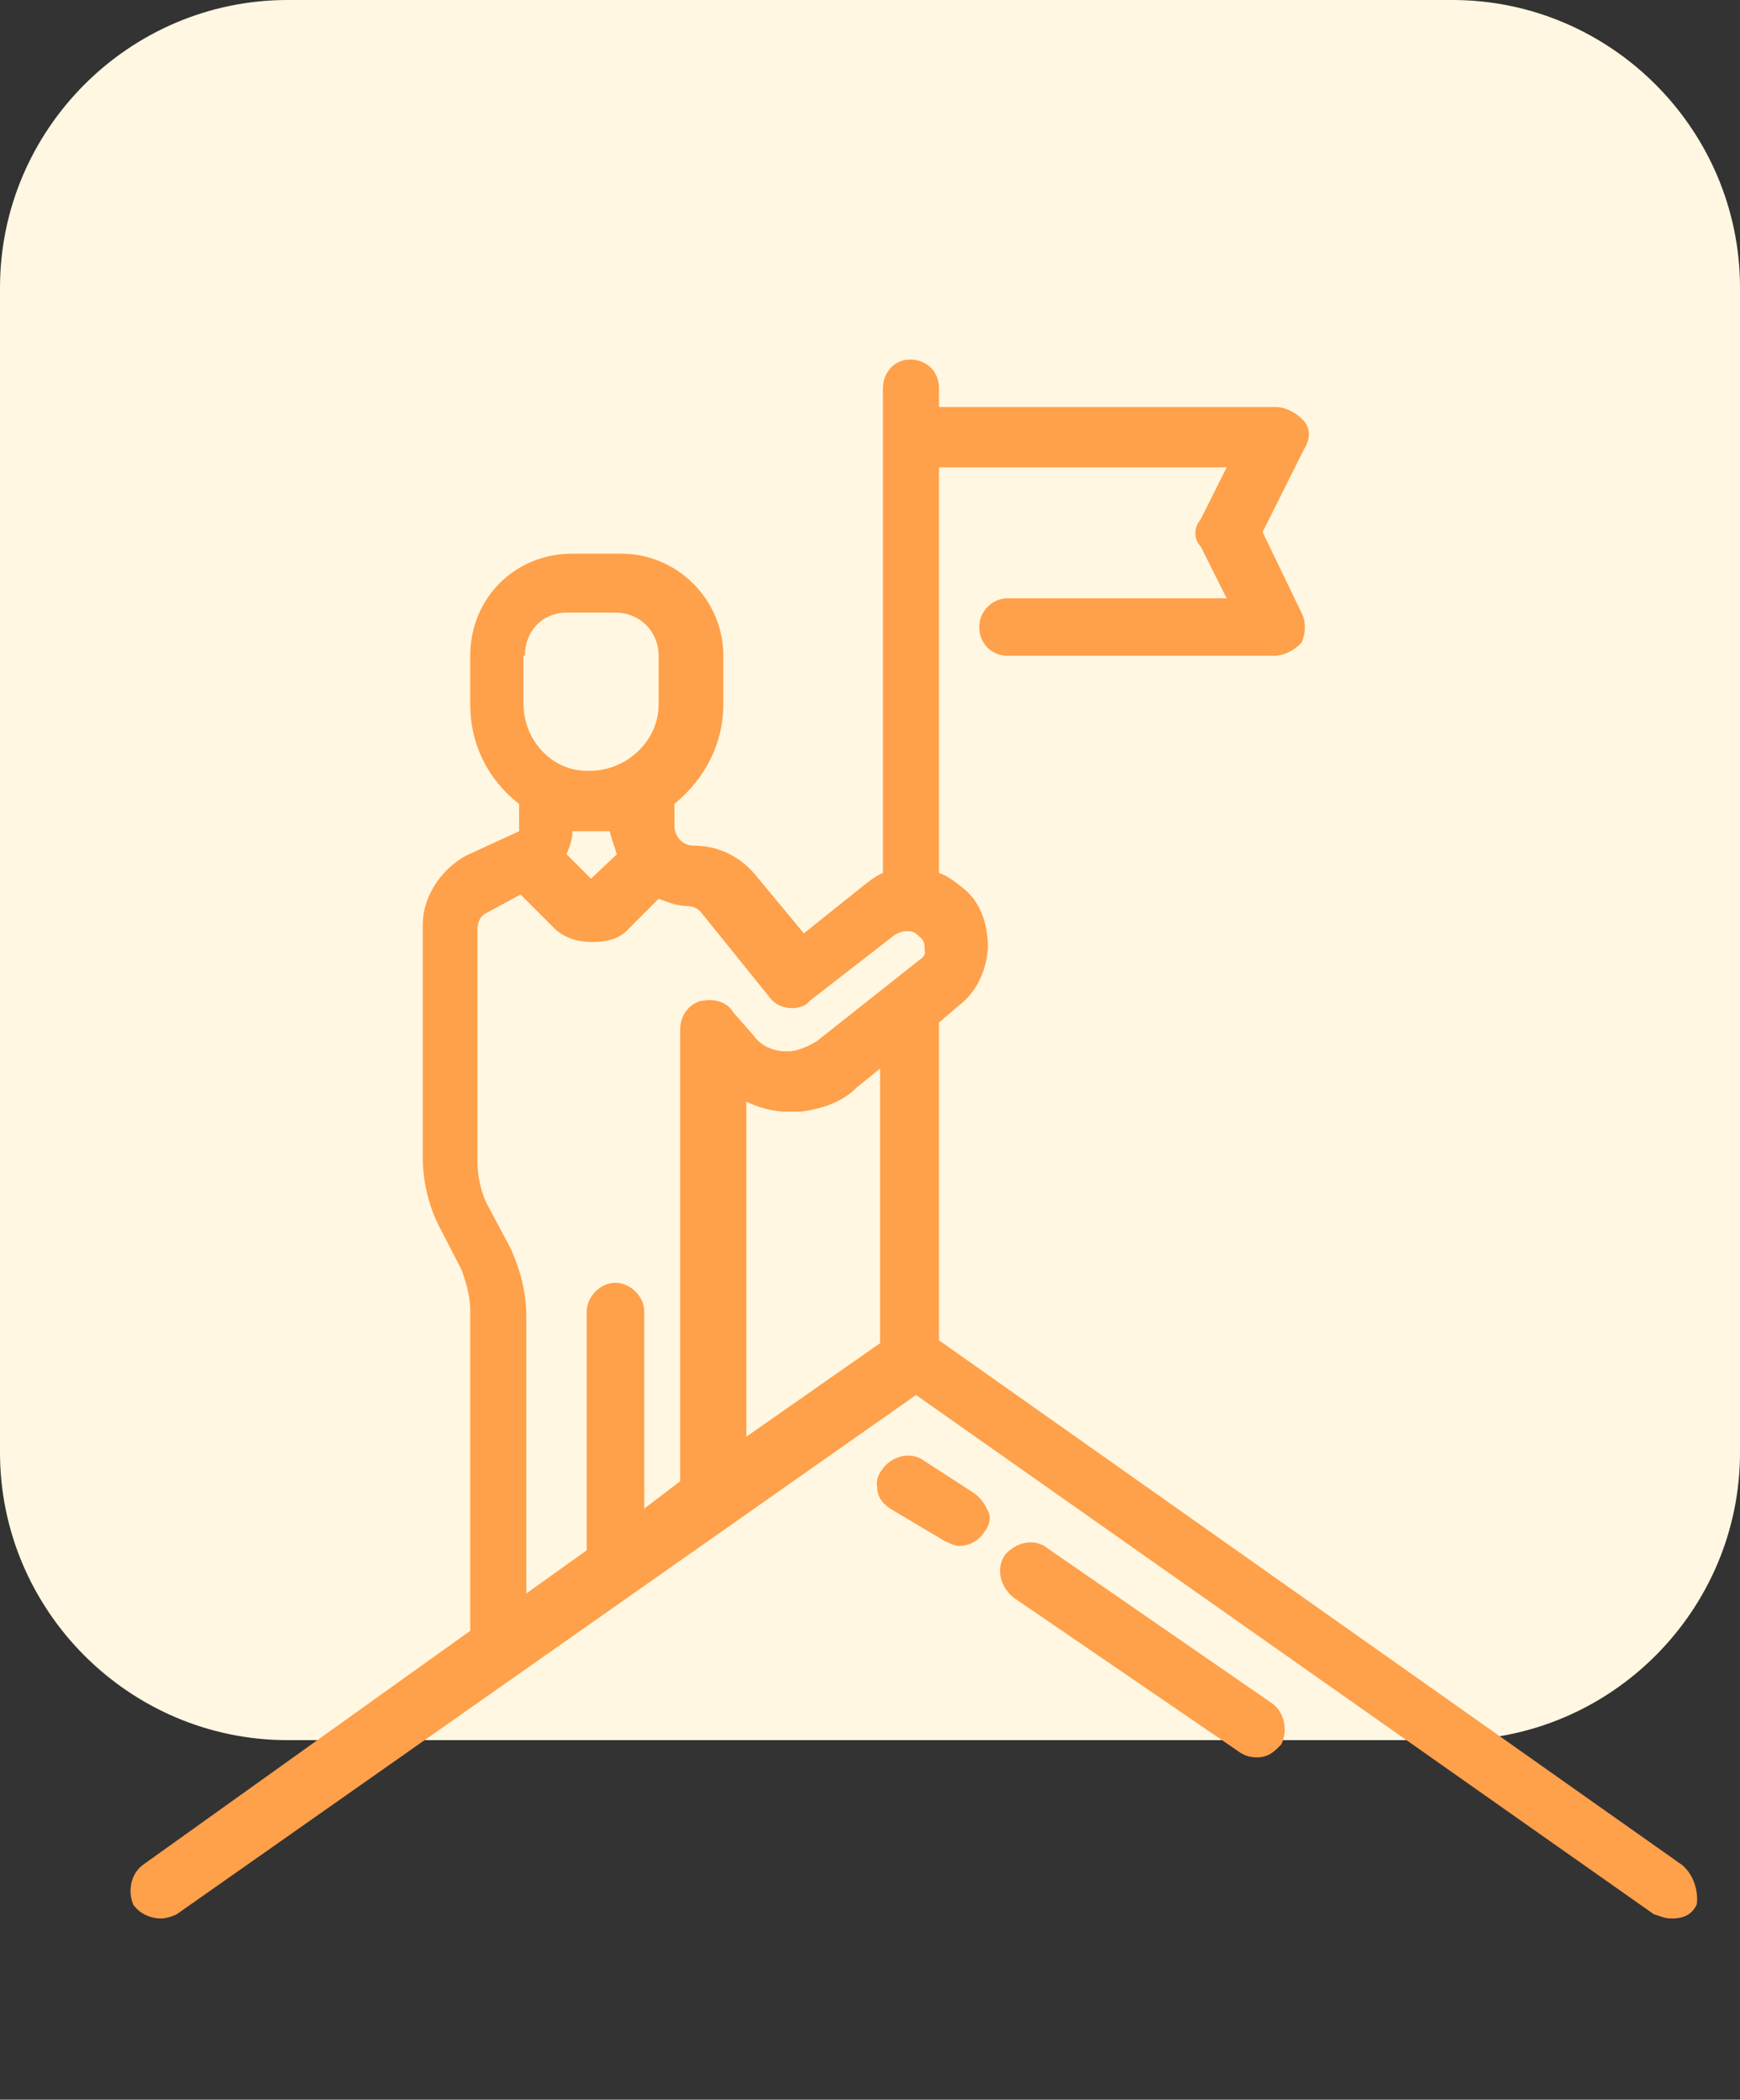
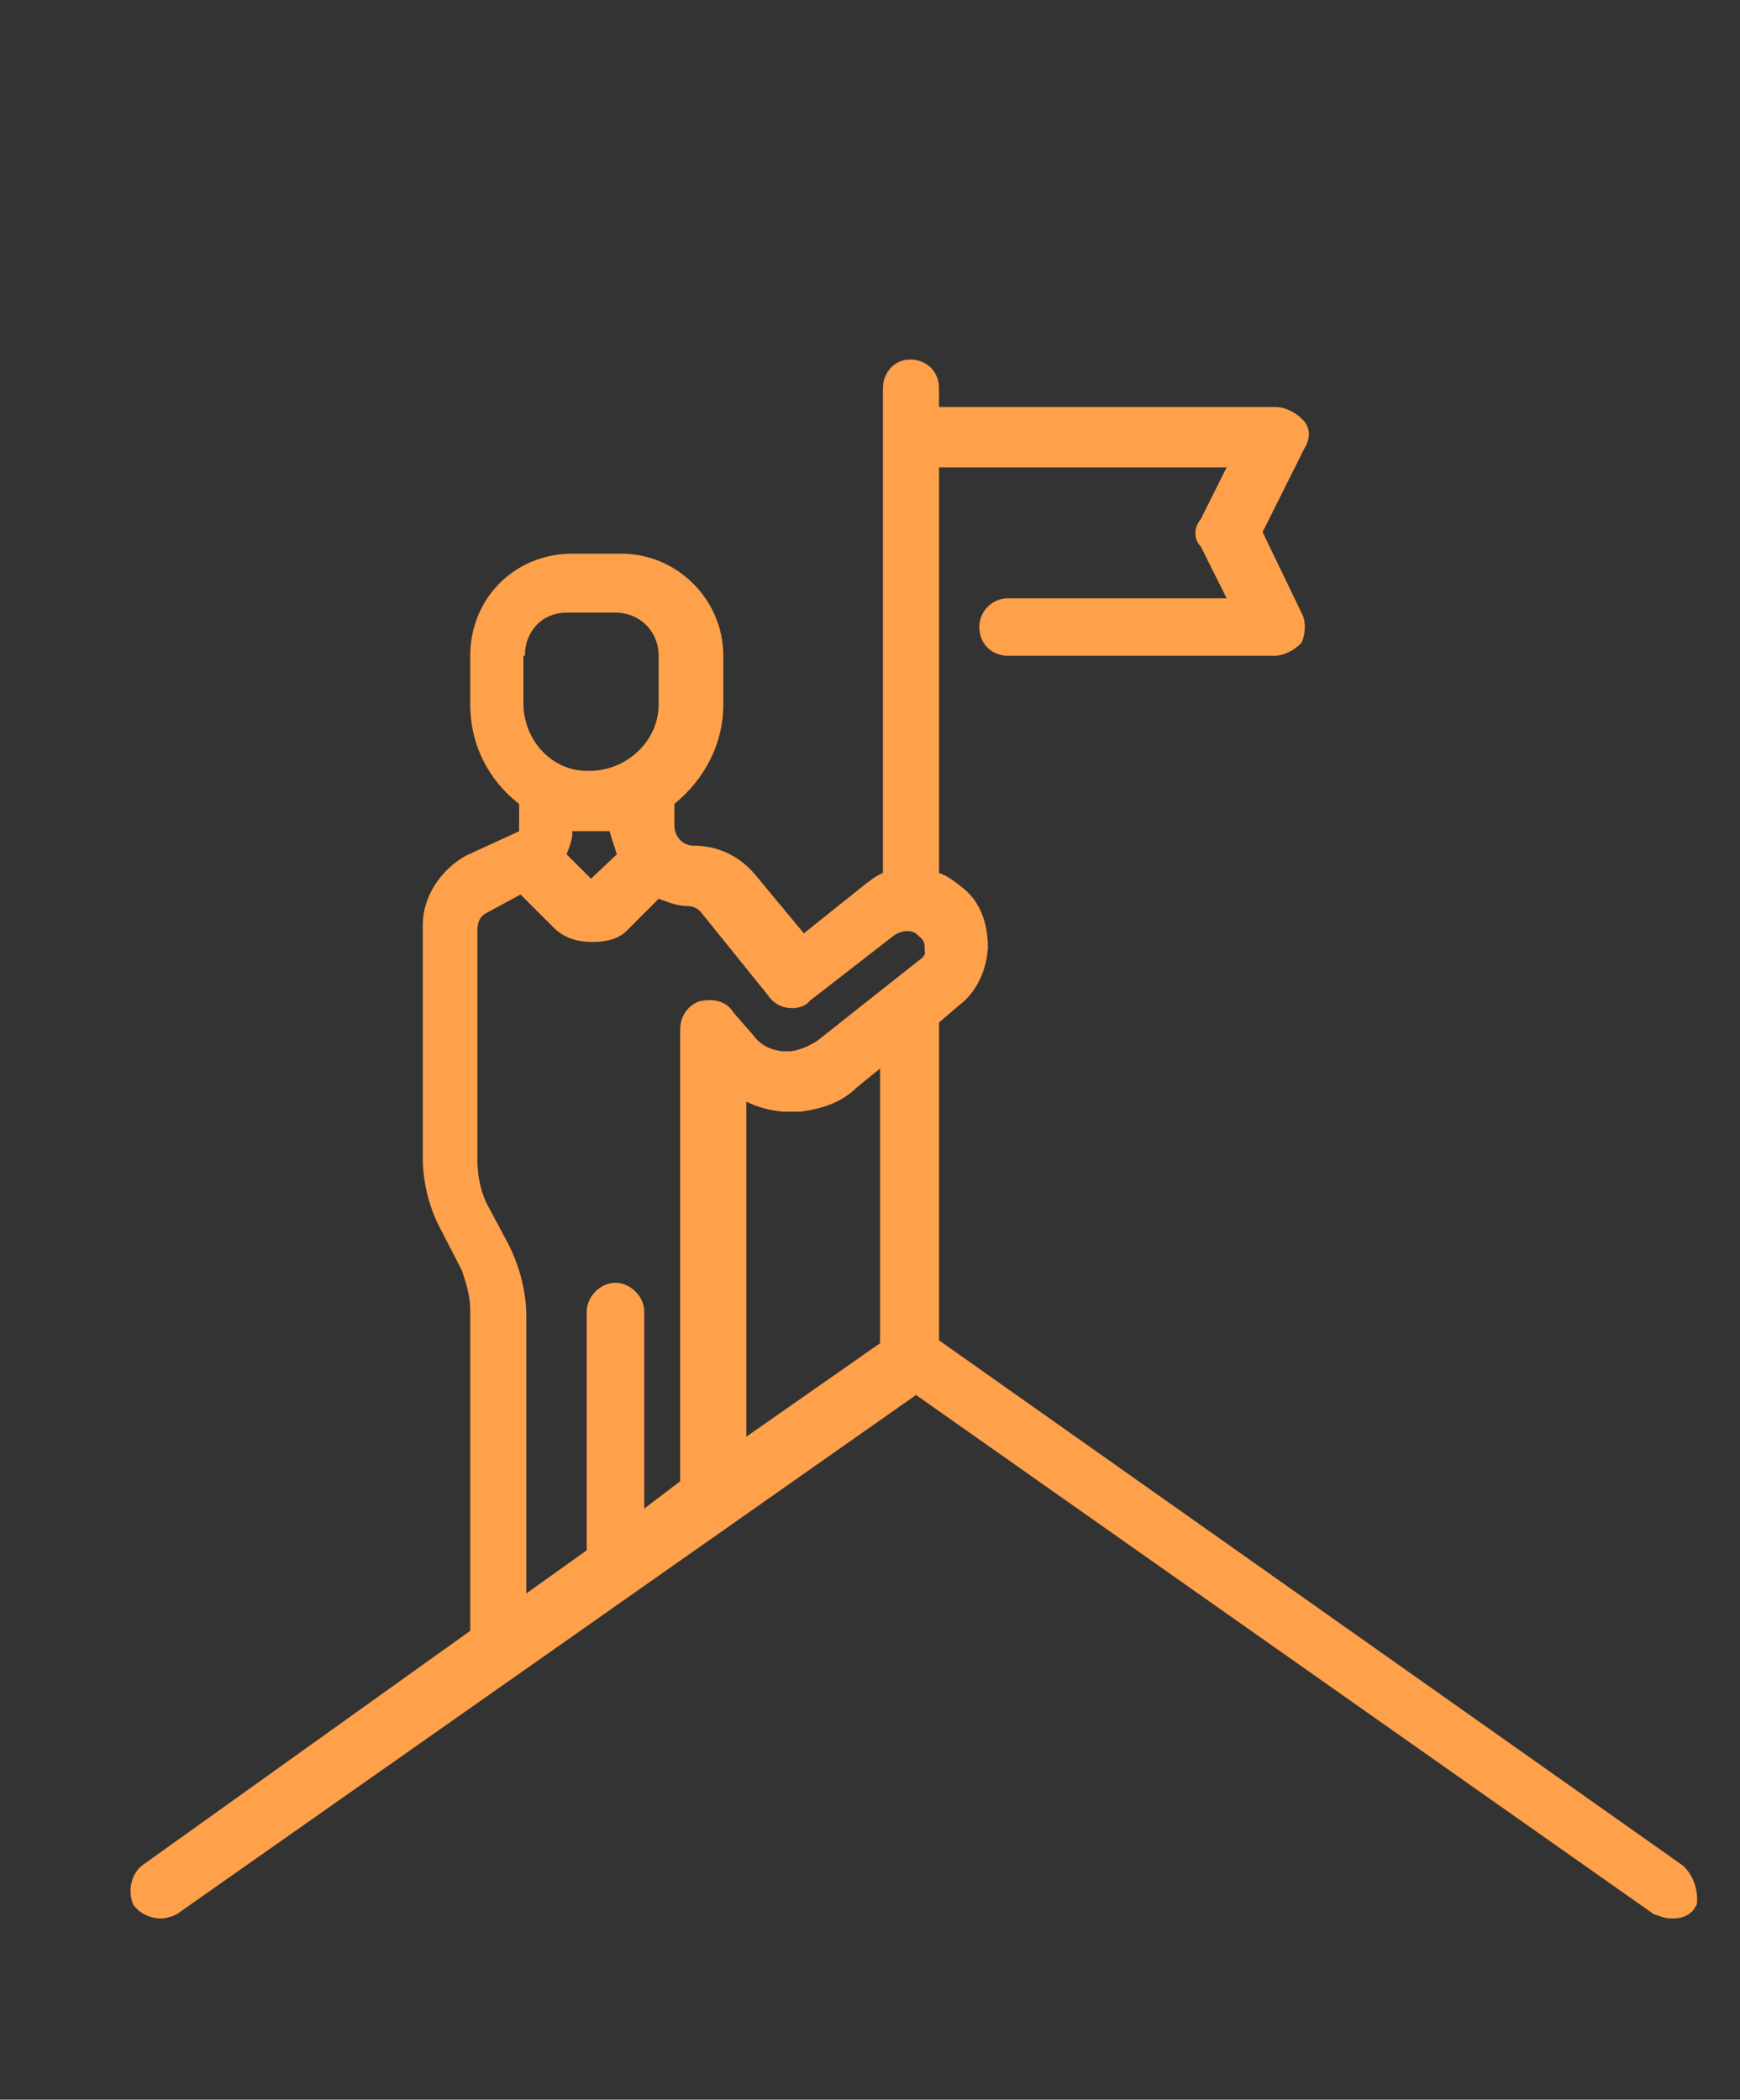
<svg xmlns="http://www.w3.org/2000/svg" version="1.1" id="Capa_1" x="0px" y="0px" viewBox="0 0 121 146" style="enable-background:new 0 0 121 146;" xml:space="preserve">
  <rect x="0" y="0" width="121" height="146" fill="#333333" stroke="none" />
  <style type="text/css"> .st0{fill:#FFF7E1;} .st1{fill:#FFA04A;} </style>
-   <path class="st0" d="M20,0h81c11,0,20,9,20,20v81c0,11-9,20-20,20H20c-11,0-20-9-20-20V20C0,9,9,0,20,0z" />
  <g>
    <path class="st1" d="M117,129.7L65.3,93.2V71.1l1.4-1.2c1.2-0.9,1.9-2.4,2-4c0-1.8-0.6-3.3-1.8-4.2c-0.5-0.4-1-0.8-1.6-1V32.5h20 l-1.8,3.6c-0.5,0.6-0.5,1.4,0,1.9l1.8,3.6H70.1c-1.1,0-2,0.9-2,2c0,1.2,0.9,2,2,2h18.5c0.7,0,1.4-0.4,1.8-0.8l0.1-0.1 c0.3-0.6,0.3-1.4,0.1-1.9L87.8,37l2.9-5.8c0.5-0.8,0.4-1.6-0.2-2.1c-0.4-0.4-1.1-0.8-1.8-0.8H65.3V27c0-1.2-0.9-2-2-2 c-1.1,0-1.9,0.9-1.9,2v33.7c-0.5,0.2-1,0.6-1.5,1l-4,3.2l-3.4-4.1c-1.1-1.3-2.6-2-4.3-2c-0.7,0-1.3-0.6-1.3-1.4v-1.5 c2.2-1.8,3.4-4.3,3.4-6.9v-3.4c0-3.9-3.2-7.1-7.1-7.1h-3.4c-4,0-7.1,3.1-7.1,7.1v3.4c0,2.7,1.2,5.2,3.4,6.9v1.9l-3.7,1.7 c-1.8,1-3,2.9-3,4.8v16.2c0,1.6,0.4,3.3,1.1,4.7l1.6,3.1c0.4,1.1,0.6,2,0.6,2.8v22.3L9.9,129.7c-0.9,0.7-1,2-0.6,2.8l0.1,0.1 c0.4,0.5,1.1,0.8,1.8,0.8c0.3,0,0.7-0.1,1.1-0.3l51.4-36.1l51.3,36.1l0.3,0.1c0.3,0.1,0.5,0.2,1,0.2c0.8,0,1.4-0.3,1.7-1 C118.1,131.5,117.8,130.4,117,129.7z M64.3,66.1c0.1,0.2-0.1,0.5-0.3,0.6l-7.2,5.7c-0.5,0.3-1.1,0.6-1.8,0.7l-0.6,0 c-0.8-0.1-1.5-0.4-2-1.1l-1.4-1.6c-0.4-0.7-1.3-1-2.2-0.8l-0.1,0c-0.9,0.3-1.4,1.1-1.4,2V103l-2.5,1.9V91.2c0-1.1-1-2-2-2 c-1.1,0-2,1-2,2v16.6l-4.2,3V91.5c0-1.9-0.6-3.7-1.2-4.9l-1.6-3c-0.4-0.9-0.6-1.9-0.6-2.9V64.7c0-0.6,0.2-1,0.6-1.2l2.4-1.3 l2.3,2.3c0.7,0.7,1.6,1,2.7,1c1.2,0,2-0.3,2.6-1l2-2c0.1,0,0.2,0.1,0.3,0.1c0.5,0.2,1.1,0.4,1.7,0.4c0.4,0,0.8,0.2,1,0.5l4.6,5.7 c0.4,0.6,1,0.9,1.7,0.9c0.5,0,1-0.2,1.2-0.5l5.8-4.5c0.5-0.4,1.3-0.5,1.7-0.1l0.1,0.1c0.4,0.3,0.4,0.6,0.4,0.8l0,0.1L64.3,66.1z M41.1,61.1l-1.7-1.7c0.2-0.5,0.4-1,0.4-1.5v-0.1h2.6c0.1,0.4,0.2,0.7,0.3,1c0.1,0.2,0.1,0.4,0.2,0.6L41.1,61.1z M36.5,45.6 c0-1.7,1.2-3,2.9-3h3.4c1.7,0,3,1.3,3,3V49c0,2.5-2.2,4.6-4.8,4.6c-0.1,0-0.1,0-0.2,0c-2.4,0-4.4-2.1-4.4-4.7V45.6z M51.9,76.6 c0.8,0.4,1.6,0.6,2.5,0.7l1.3,0c1.4-0.2,2.8-0.6,3.9-1.7l1.6-1.3v19.1l-9.3,6.5V76.6z" />
-     <path class="st1" d="M88.4,118.4l-15.5-10.7c-0.8-0.7-2.1-0.6-3,0.4c-0.7,1-0.3,2.3,0.6,3L86,121.7c0.4,0.3,0.8,0.5,1.4,0.5 c0.8,0,1.2-0.4,1.6-0.8l0.1-0.1C89.6,120.3,89.3,119,88.4,118.4z" />
-     <path class="st1" d="M67.7,103.8l-3.4-2.2c-0.9-0.7-2.2-0.4-2.9,0.5c-0.3,0.4-0.5,0.8-0.4,1.3c0,0.6,0.3,1.1,0.9,1.5l3.7,2.2 l0.2,0.1c0.2,0.1,0.6,0.3,0.9,0.3c0.6,0,1.3-0.3,1.7-0.9c0.3-0.4,0.5-0.8,0.4-1.3C68.6,104.8,68.3,104.2,67.7,103.8z" />
  </g>
</svg>